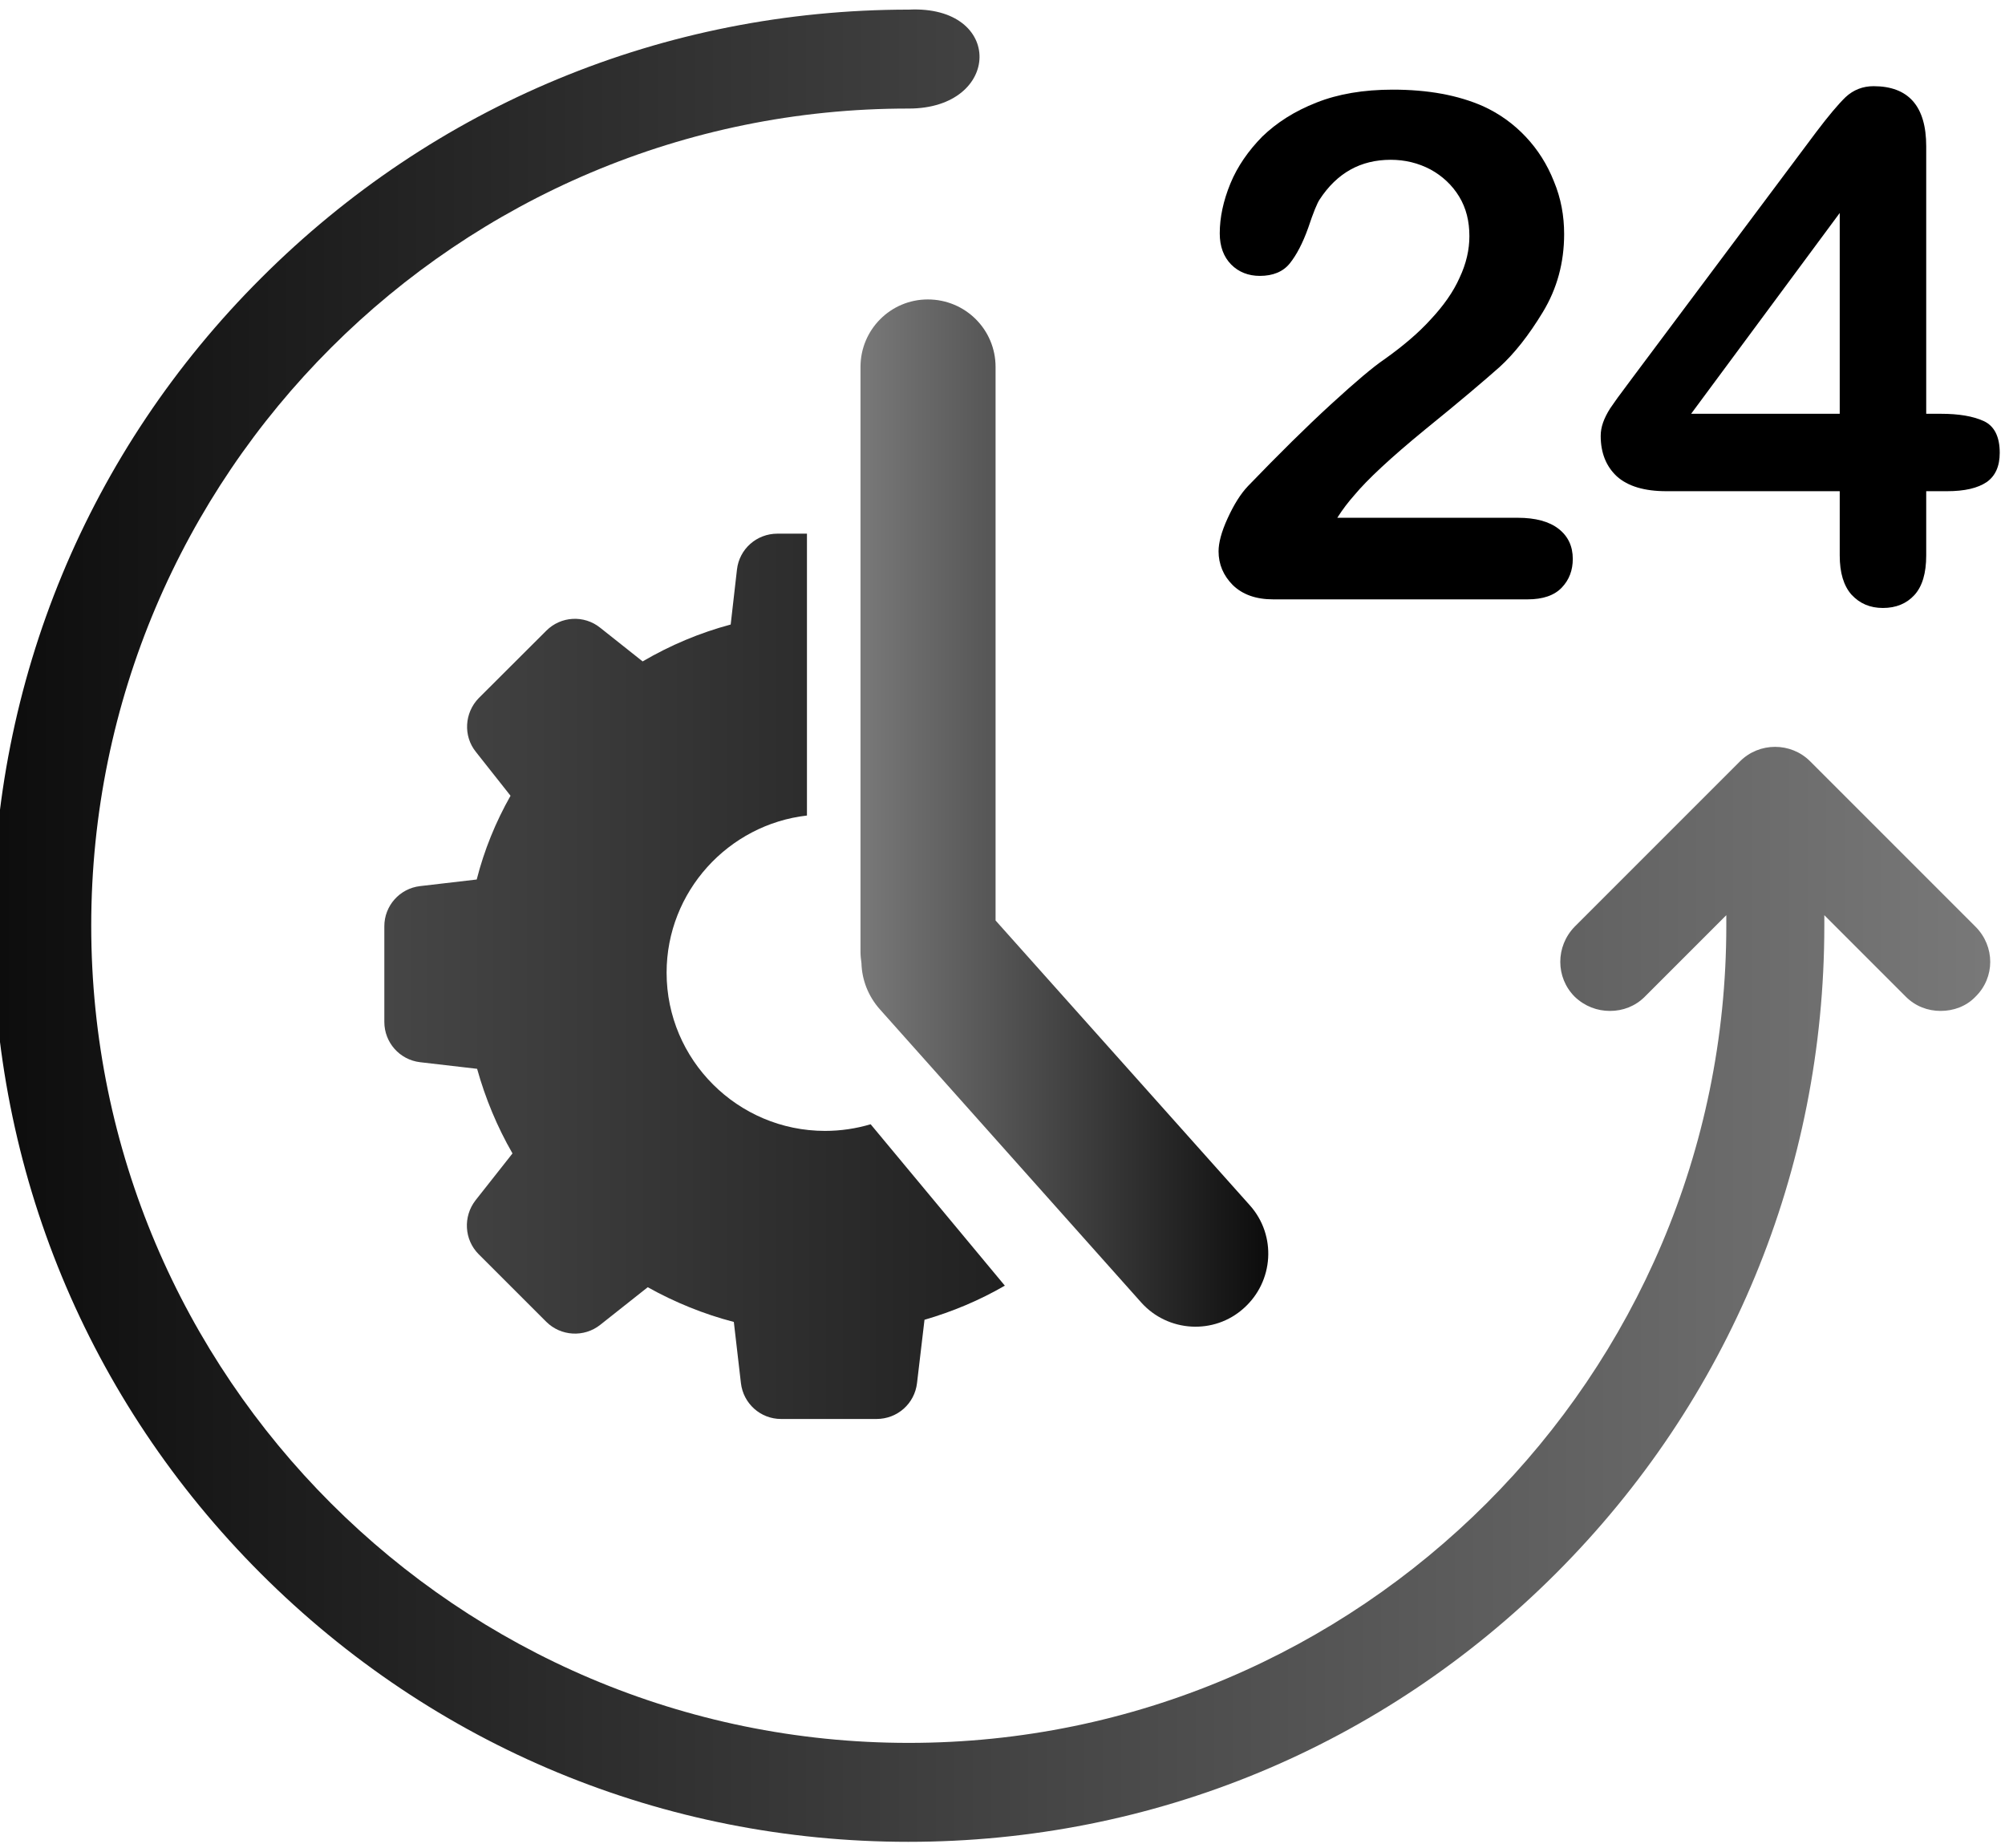
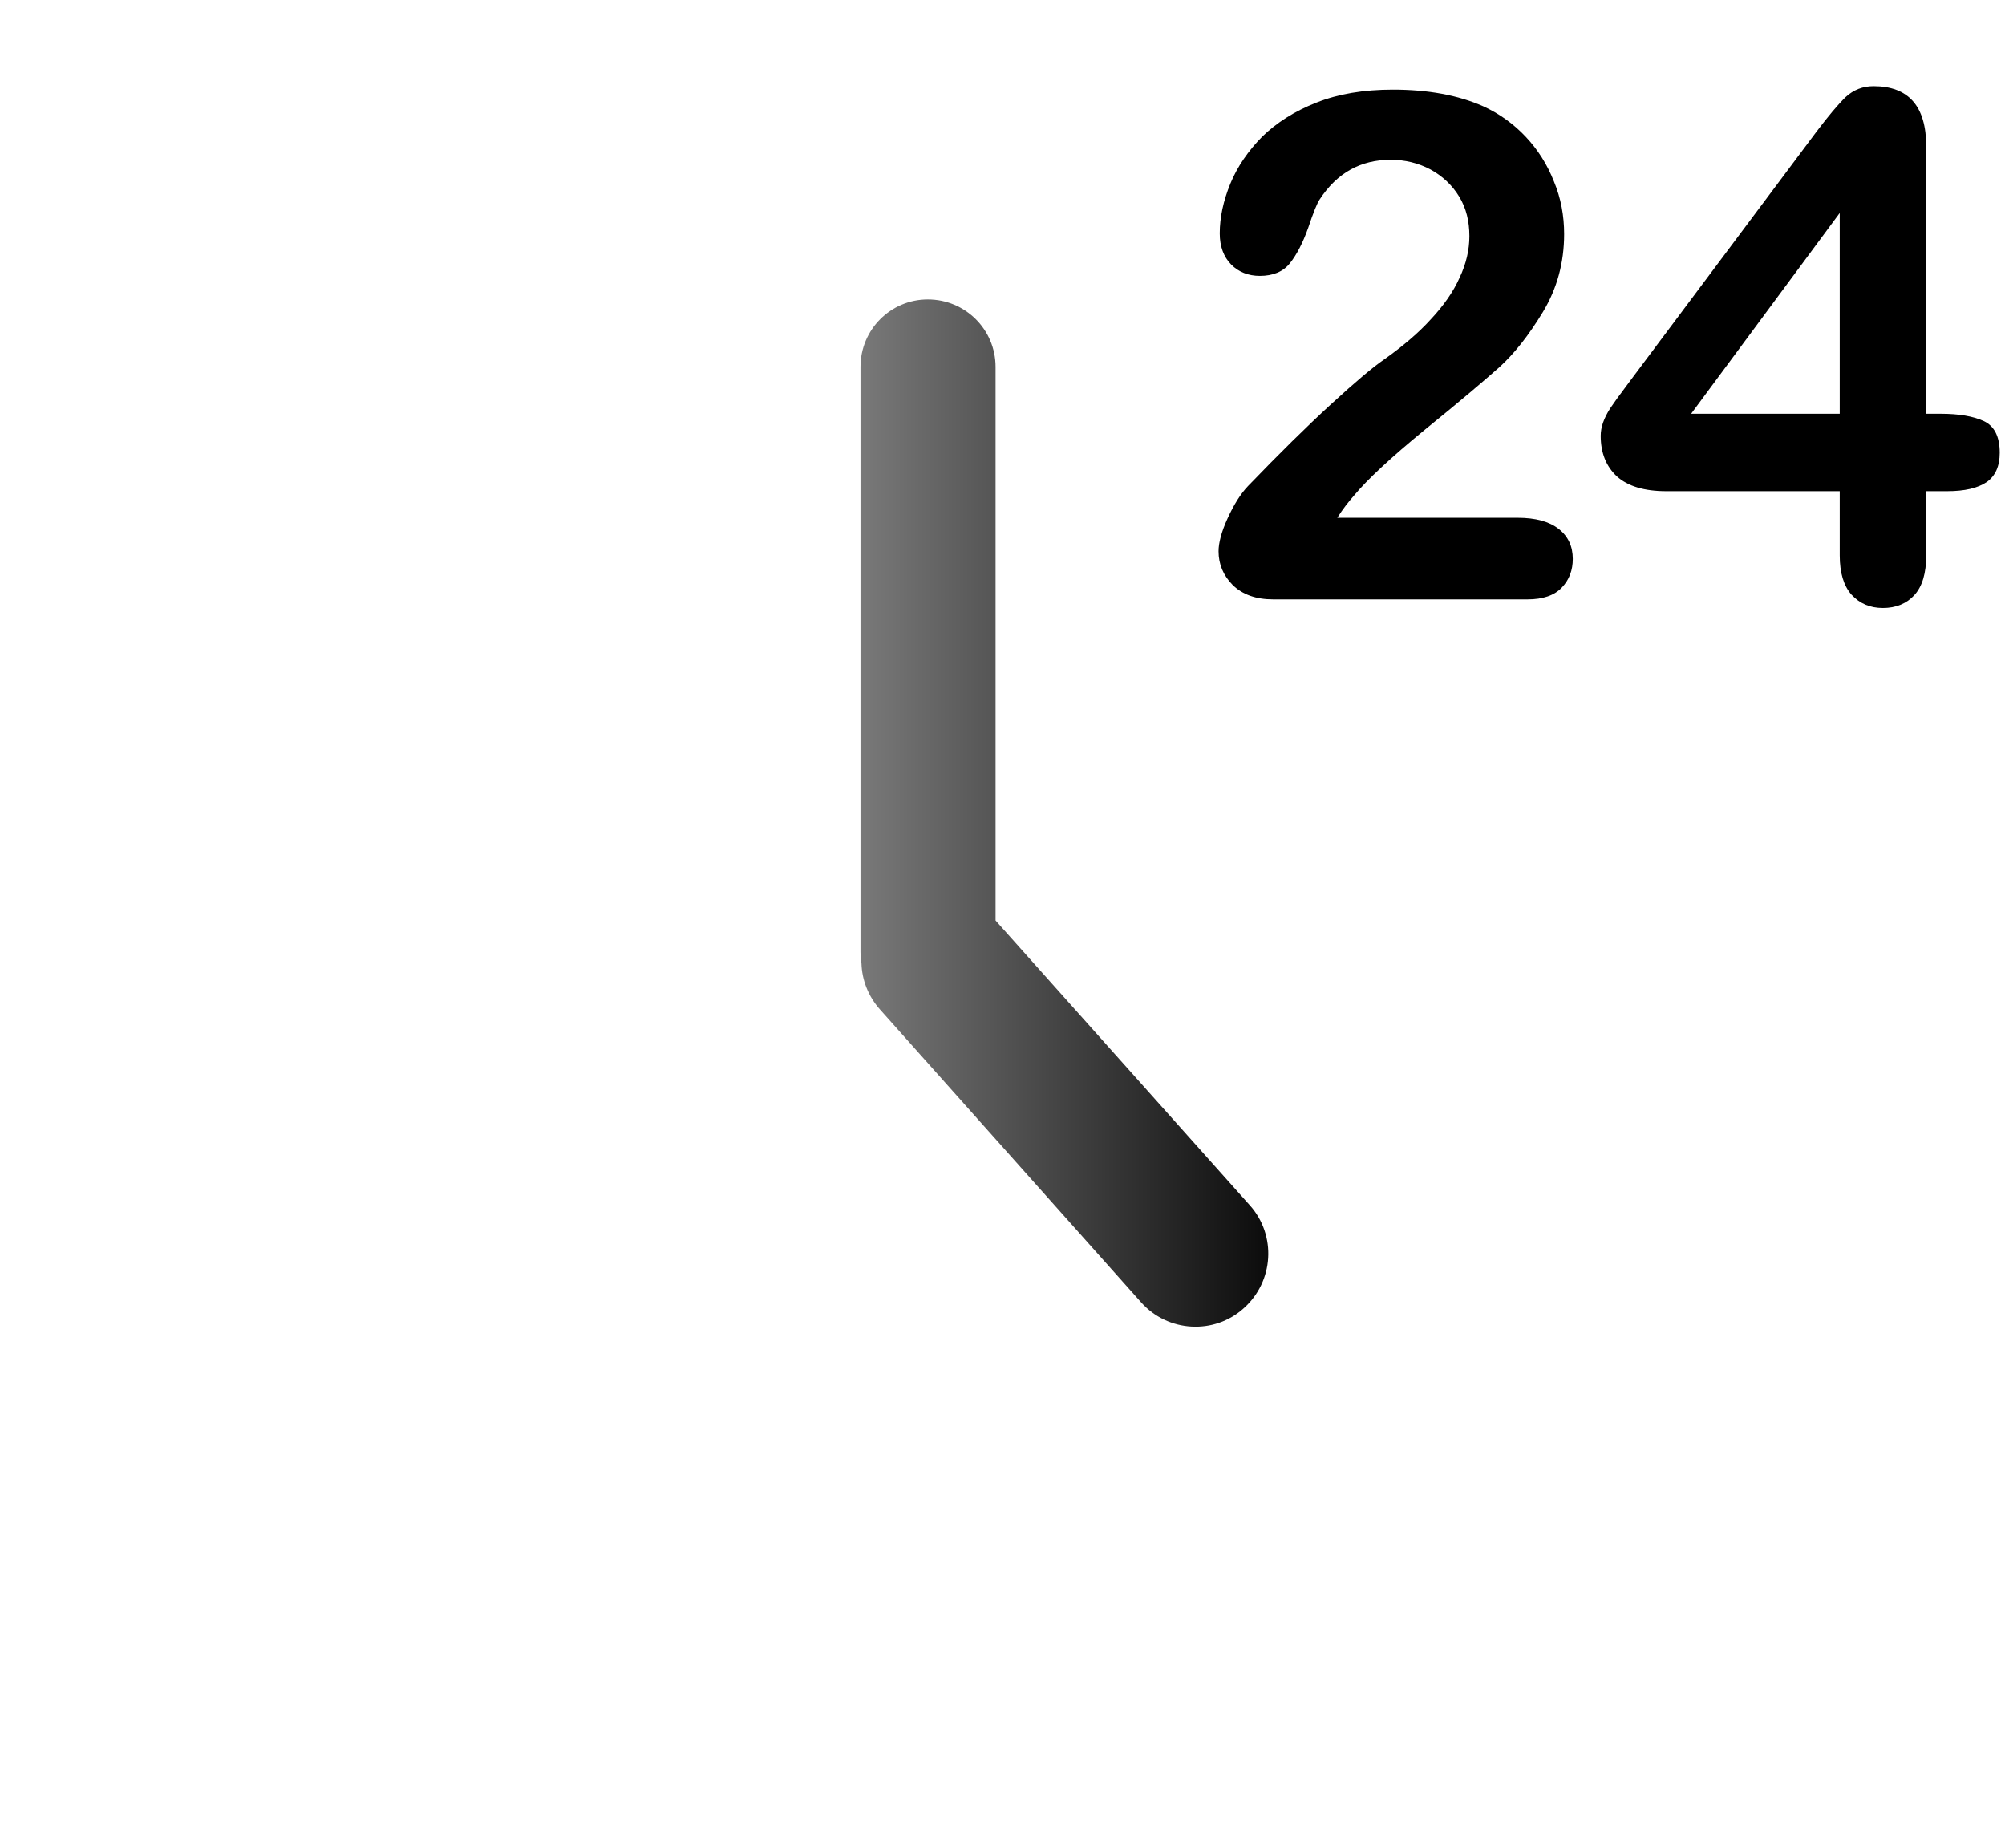
<svg xmlns="http://www.w3.org/2000/svg" width="100%" height="100%" viewBox="0 0 51 47" version="1.1" xml:space="preserve" style="fill-rule:evenodd;clip-rule:evenodd;stroke-linejoin:round;stroke-miterlimit:1.414;">
  <g transform="matrix(1,0,0,1,-1813.47,-396.743)">
    <g transform="matrix(1,0,0,1,-95.984,0)">
      <g transform="matrix(-1.165,0,0,1.165,3431.82,-1532.73)">
-         <path d="M1301.05,1662.27C1297.27,1658.49 1292.25,1656.41 1286.91,1656.41C1284.82,1656.31 1284.88,1658.57 1286.91,1658.57C1296.75,1658.56 1304.76,1666.56 1304.76,1676.41C1304.76,1686.25 1296.75,1694.25 1286.91,1694.25C1277.07,1694.25 1269.06,1686.25 1269.06,1676.41L1269.06,1676.18L1270.84,1677.96C1271.05,1678.17 1271.32,1678.27 1271.6,1678.27C1271.88,1678.27 1272.15,1678.17 1272.37,1677.96C1272.79,1677.54 1272.79,1676.86 1272.37,1676.43L1268.76,1672.82C1268.34,1672.4 1267.65,1672.4 1267.23,1672.82L1263.62,1676.43C1263.19,1676.86 1263.19,1677.54 1263.62,1677.96C1263.82,1678.17 1264.1,1678.27 1264.38,1678.27C1264.66,1678.27 1264.93,1678.17 1265.14,1677.96L1266.92,1676.18L1266.92,1676.41C1266.92,1681.75 1269,1686.77 1272.78,1690.55C1276.56,1694.33 1281.58,1696.41 1286.92,1696.41C1292.26,1696.41 1297.28,1694.33 1301.06,1690.55C1304.84,1686.77 1306.91,1681.75 1306.91,1676.41C1306.91,1671.07 1304.83,1666.04 1301.05,1662.27Z" style="fill:url(#_Linear1);" />
-       </g>
+         </g>
      <g transform="matrix(1,0,0,1,0,0.255)">
-         <path d="M1929.98,410.061L1929.98,417.23C1927.98,417.458 1926.41,419.165 1926.41,421.227C1926.41,423.446 1928.22,425.251 1930.44,425.251C1930.84,425.251 1931.23,425.192 1931.6,425.082L1935.02,429.195L1935.01,429.189C1934.37,429.56 1933.68,429.849 1932.97,430.055L1932.78,431.663C1932.72,432.187 1932.28,432.578 1931.75,432.578L1929.32,432.578C1928.8,432.578 1928.36,432.187 1928.3,431.663L1928.12,430.11C1927.36,429.913 1926.62,429.612 1925.93,429.227L1924.72,430.185C1924.31,430.509 1923.72,430.474 1923.35,430.107L1921.63,428.388C1921.26,428.018 1921.23,427.427 1921.55,427.016L1922.49,425.824C1922.1,425.147 1921.8,424.424 1921.59,423.672L1920.14,423.504C1919.62,423.443 1919.23,423.003 1919.23,422.479L1919.23,420.046C1919.23,419.525 1919.62,419.085 1920.14,419.025L1921.58,418.857C1921.77,418.11 1922.06,417.398 1922.44,416.727L1921.56,415.613C1921.23,415.205 1921.27,414.615 1921.63,414.245L1923.35,412.529C1923.72,412.158 1924.31,412.124 1924.72,412.453L1925.8,413.31C1926.51,412.896 1927.25,412.584 1928.04,412.372L1928.2,410.972C1928.26,410.451 1928.7,410.061 1929.23,410.061L1929.98,410.061Z" style="fill:url(#_Linear2);" />
-       </g>
+         </g>
      <g transform="matrix(1.214,0,0,1.214,-413.499,-90.306)">
        <path d="M1931.52,421.374C1931.51,421.298 1931.5,421.219 1931.5,421.139L1931.5,408.881C1931.5,408.101 1932.13,407.467 1932.91,407.467C1933.7,407.467 1934.33,408.101 1934.33,408.881L1934.33,420.478L1939.66,426.448C1940.22,427.076 1940.16,428.041 1939.53,428.602C1938.91,429.162 1937.94,429.107 1937.38,428.479L1931.91,422.344C1931.66,422.065 1931.53,421.72 1931.52,421.374Z" style="fill:url(#_Linear3);" />
      </g>
      <g transform="matrix(1,0,0,1,1,2)">
        <g transform="matrix(1,0,0,1,-19.58,-86.102)">
          <path d="M1962.05,494.014L1966.64,494.014C1967.09,494.014 1967.44,494.108 1967.68,494.296C1967.92,494.483 1968.04,494.738 1968.04,495.06C1968.04,495.347 1967.95,495.591 1967.76,495.79C1967.57,495.989 1967.28,496.089 1966.89,496.089L1960.42,496.089C1959.98,496.089 1959.64,495.967 1959.39,495.724C1959.15,495.481 1959.03,495.195 1959.03,494.867C1959.03,494.656 1959.1,494.376 1959.26,494.028C1959.42,493.679 1959.59,493.405 1959.78,493.206C1960.56,492.397 1961.26,491.704 1961.89,491.127C1962.52,490.55 1962.97,490.171 1963.24,489.989C1963.72,489.649 1964.12,489.308 1964.43,488.965C1964.75,488.622 1965,488.271 1965.16,487.91C1965.33,487.55 1965.41,487.197 1965.41,486.851C1965.41,486.476 1965.33,486.141 1965.15,485.845C1964.97,485.549 1964.72,485.319 1964.42,485.155C1964.11,484.991 1963.77,484.909 1963.41,484.909C1962.64,484.909 1962.04,485.246 1961.6,485.92C1961.54,486.008 1961.44,486.248 1961.31,486.64C1961.17,487.033 1961.01,487.335 1960.84,487.546C1960.67,487.757 1960.41,487.862 1960.08,487.862C1959.79,487.862 1959.54,487.765 1959.35,487.572C1959.16,487.379 1959.06,487.115 1959.06,486.781C1959.06,486.377 1959.15,485.955 1959.33,485.515C1959.51,485.076 1959.79,484.677 1960.14,484.32C1960.51,483.963 1960.96,483.674 1961.52,483.454C1962.07,483.235 1962.72,483.125 1963.46,483.125C1964.36,483.125 1965.12,483.265 1965.76,483.547C1966.17,483.734 1966.53,483.992 1966.84,484.32C1967.15,484.648 1967.39,485.028 1967.56,485.458C1967.74,485.889 1967.82,486.336 1967.82,486.799C1967.82,487.525 1967.64,488.186 1967.28,488.78C1966.92,489.375 1966.55,489.841 1966.18,490.178C1965.8,490.515 1965.18,491.044 1964.29,491.764C1963.41,492.485 1962.81,493.045 1962.48,493.443C1962.34,493.601 1962.19,493.792 1962.05,494.014Z" style="fill-rule:nonzero;" />
        </g>
        <g transform="matrix(1,0,0,1,-21.58,-86.102)">
          <path d="M1976.83,494.972L1976.83,493.338L1972.42,493.338C1971.86,493.338 1971.44,493.212 1971.16,492.96C1970.89,492.708 1970.75,492.365 1970.75,491.931C1970.75,491.82 1970.77,491.707 1970.81,491.593C1970.85,491.479 1970.91,491.359 1970.99,491.233C1971.08,491.107 1971.16,490.985 1971.25,490.868C1971.34,490.751 1971.44,490.607 1971.57,490.437L1976.23,484.206C1976.54,483.796 1976.79,483.498 1976.98,483.314C1977.18,483.129 1977.42,483.037 1977.69,483.037C1978.58,483.037 1979.03,483.547 1979.03,484.566L1979.03,491.369L1979.4,491.369C1979.86,491.369 1980.22,491.43 1980.49,491.553C1980.76,491.676 1980.9,491.946 1980.9,492.362C1980.9,492.702 1980.79,492.949 1980.57,493.105C1980.34,493.26 1980.01,493.338 1979.56,493.338L1979.03,493.338L1979.03,494.972C1979.03,495.424 1978.93,495.759 1978.73,495.979C1978.53,496.198 1978.26,496.308 1977.93,496.308C1977.6,496.308 1977.34,496.196 1977.13,495.97C1976.93,495.744 1976.83,495.412 1976.83,494.972ZM1973.05,491.369L1976.83,491.369L1976.83,486.262L1973.05,491.369Z" style="fill-rule:nonzero;" />
        </g>
      </g>
    </g>
  </g>
  <defs>
    <linearGradient id="_Linear1" x1="0" y1="0" x2="1" y2="0" gradientUnits="userSpaceOnUse" gradientTransform="matrix(43.609,0,0,40,1263.3,1676.41)">
      <stop offset="0" style="stop-color:rgb(121,121,121);stop-opacity:1" />
      <stop offset="1" style="stop-color:rgb(12,12,12);stop-opacity:1" />
    </linearGradient>
    <linearGradient id="_Linear2" x1="0" y1="0" x2="1" y2="0" gradientUnits="userSpaceOnUse" gradientTransform="matrix(45.93,0,0,66.655,1897.8,415.298)">
      <stop offset="0" style="stop-color:rgb(121,121,121);stop-opacity:1" />
      <stop offset="1" style="stop-color:rgb(12,12,12);stop-opacity:1" />
    </linearGradient>
    <linearGradient id="_Linear3" x1="0" y1="0" x2="1" y2="0" gradientUnits="userSpaceOnUse" gradientTransform="matrix(8.543,0,0,21.522,1931.5,418.228)">
      <stop offset="0" style="stop-color:rgb(121,121,121);stop-opacity:1" />
      <stop offset="1" style="stop-color:rgb(12,12,12);stop-opacity:1" />
    </linearGradient>
  </defs>
</svg>